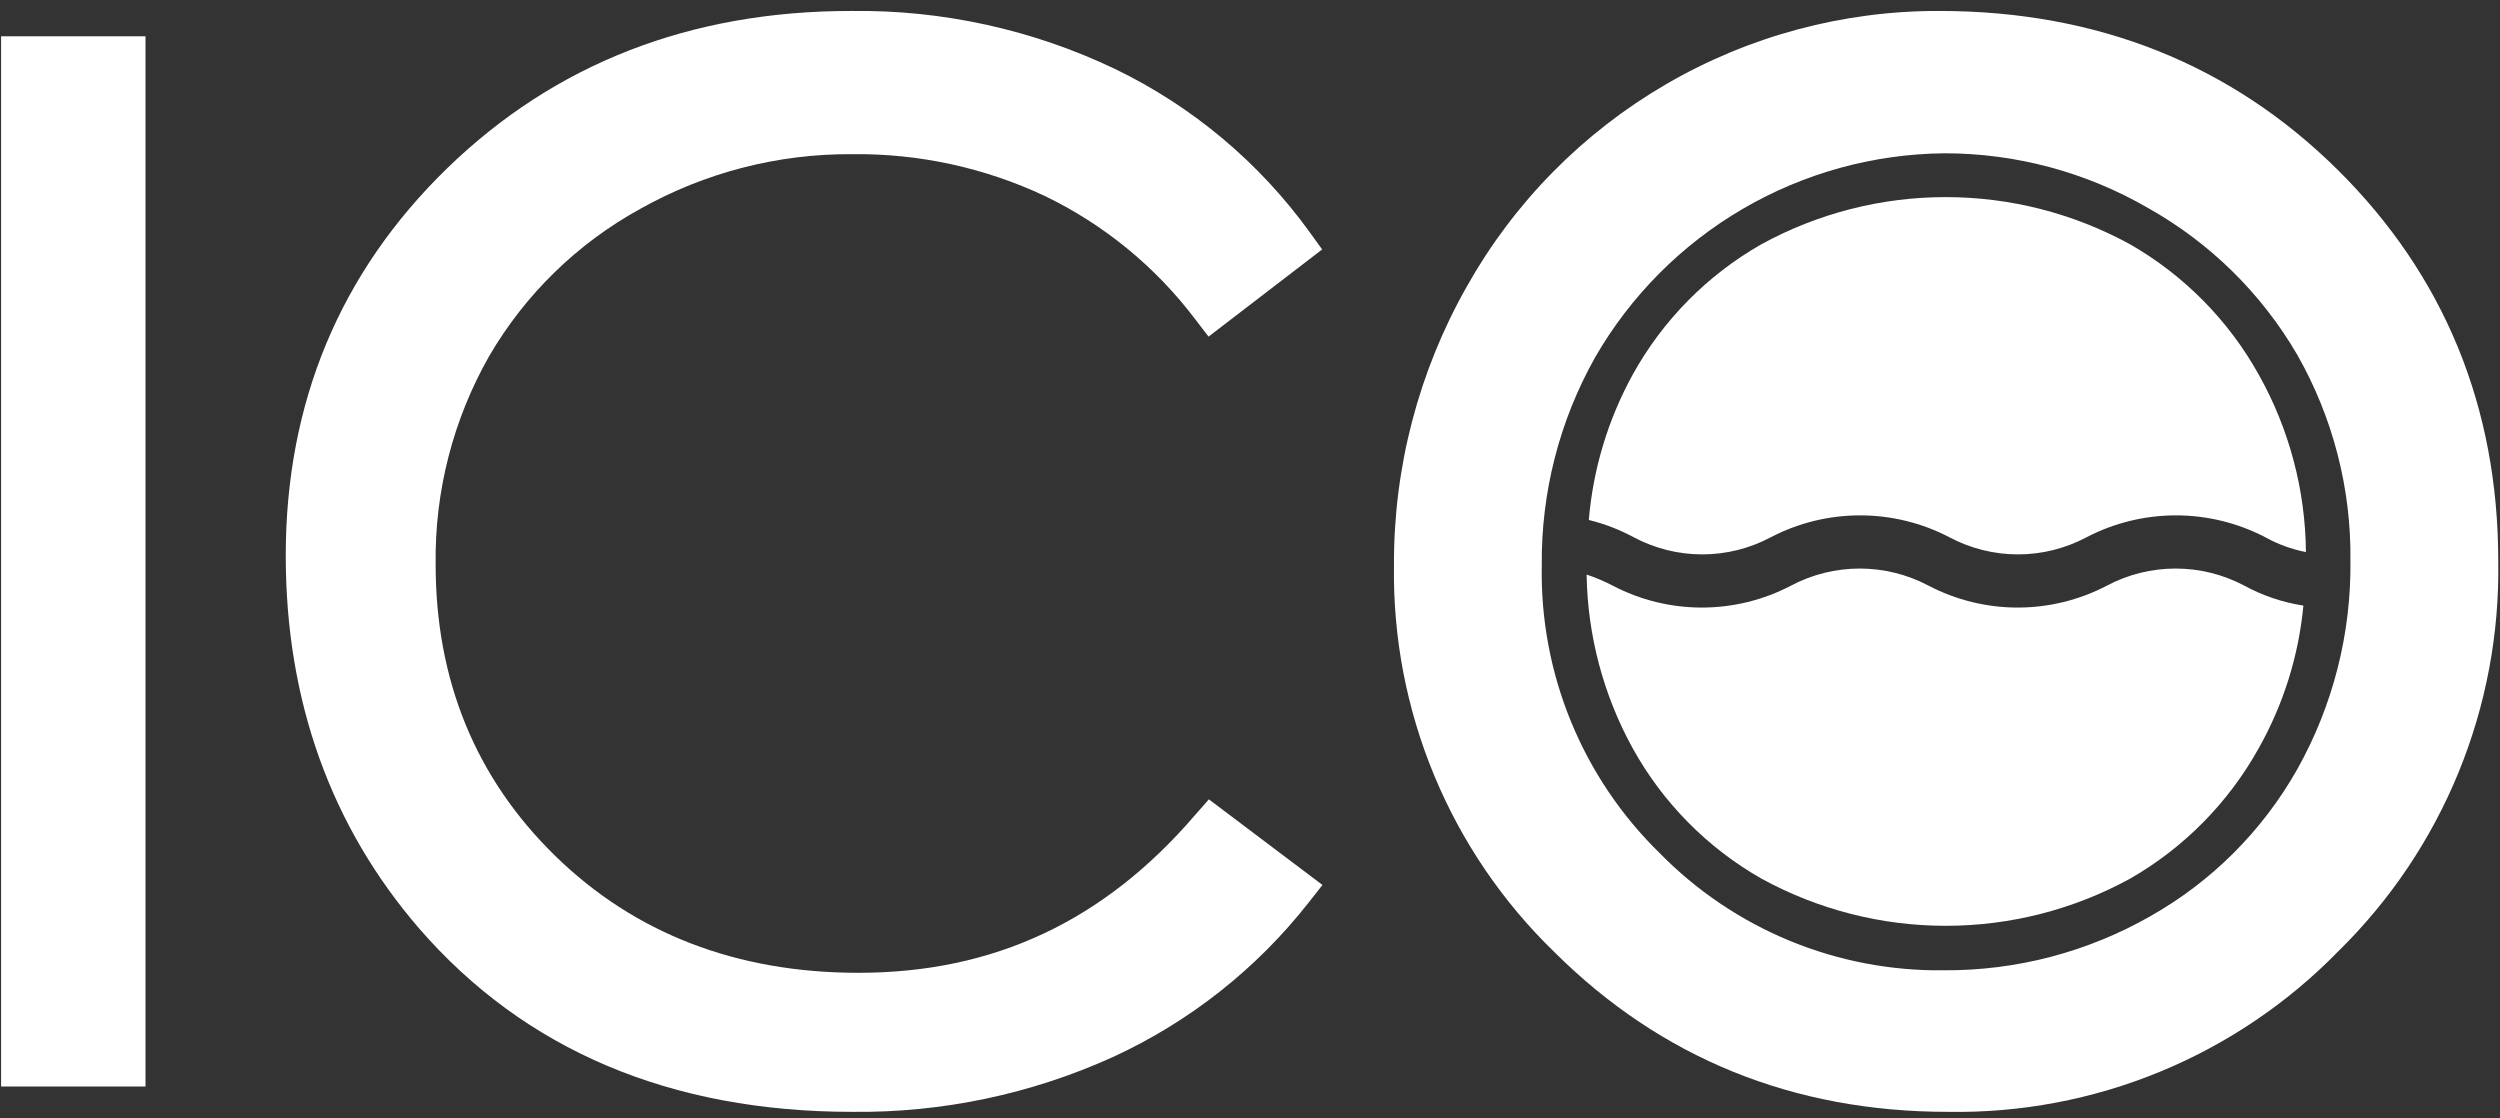
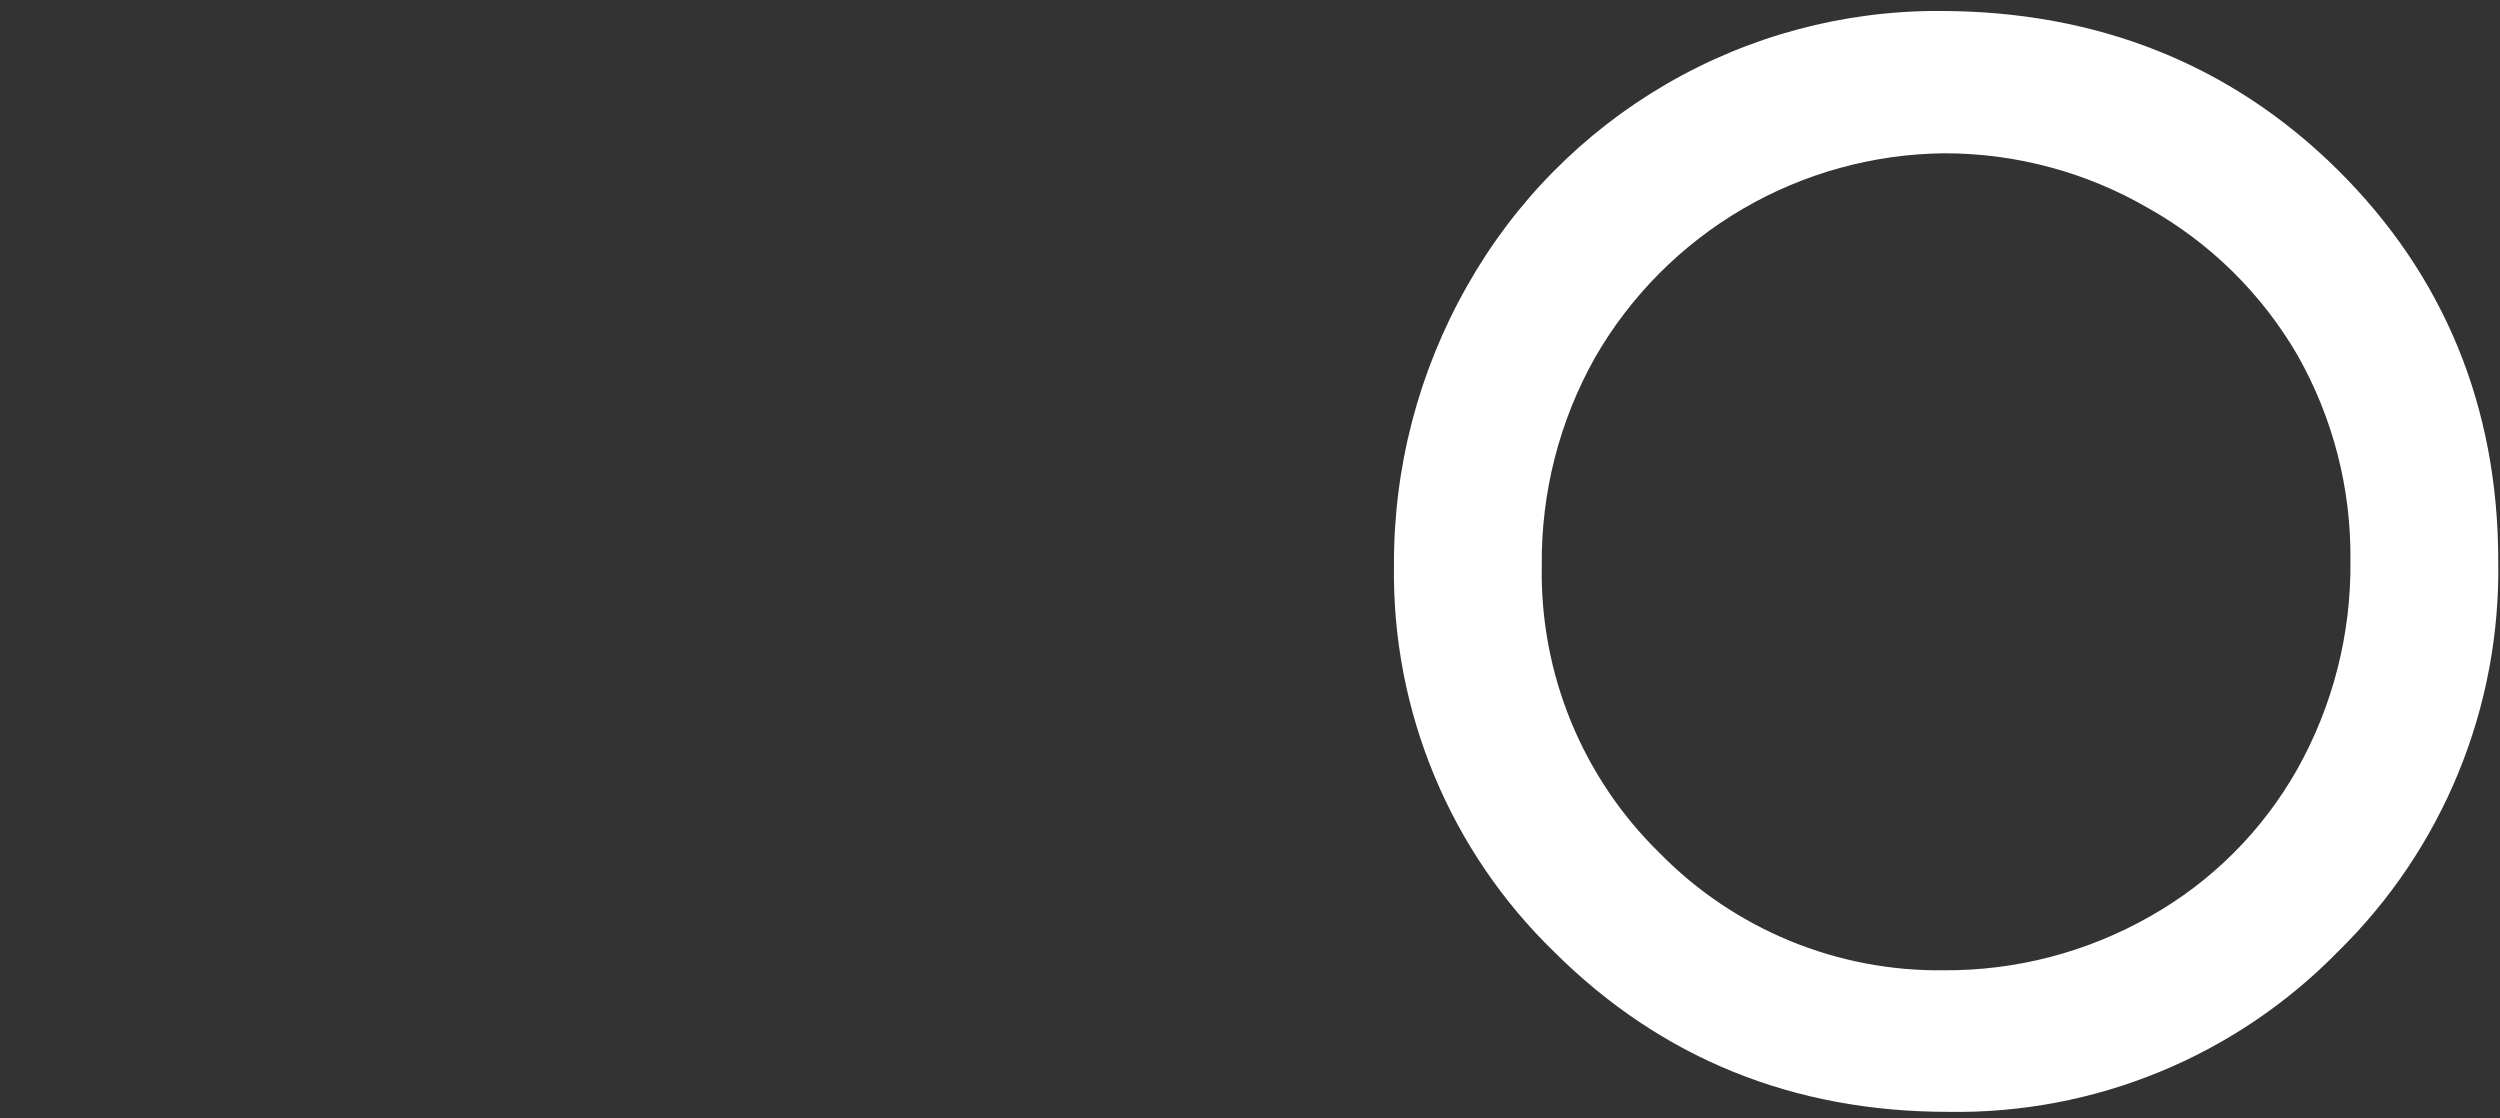
<svg xmlns="http://www.w3.org/2000/svg" width="228" height="102" viewBox="0 0 228 102" fill="none">
  <rect x="0" y="0" width="228" height="102" fill="#333333" stroke="none" />
-   <path d="M13.27 3.31H0.1V99.09H13.27V3.31Z" fill="white" />
-   <path d="M109 74.32C100.7 84 90.64 88.72 78.29 88.72C67.19 88.72 57.89 85.14 50.64 78.06C43.39 70.98 39.73 62.06 39.73 51.48C39.637 44.825 41.322 38.266 44.61 32.48C47.896 26.842 52.652 22.204 58.37 19.06C64.278 15.735 70.951 14.012 77.73 14.06C83.8 13.989 89.807 15.295 95.3 17.88C100.693 20.484 105.388 24.333 109 29.11L110.22 30.7L120.58 22.75L119.44 21.17C114.849 14.814 108.75 9.701 101.69 6.29C94.174 2.697 85.93 0.887 77.6 1C62.94 1 50.6 5.82 40.8 15.33C31 24.84 26.06 36.74 26.06 50.67C26.06 63.87 30.15 75.31 38.22 84.67C47.85 95.77 61.14 101.4 77.73 101.4C85.924 101.492 94.038 99.786 101.5 96.4C108.485 93.189 114.604 88.359 119.35 82.31L120.61 80.71L110.25 72.9L109 74.32Z" fill="white" />
  <path d="M213.2 15.49C203.49 5.88 191.27 1 176.89 1C168.122 0.968 159.505 3.278 151.928 7.691C144.351 12.103 138.089 18.458 133.79 26.1C129.378 33.871 127.082 42.664 127.13 51.6C127.037 58.162 128.287 64.674 130.805 70.734C133.323 76.795 137.054 82.276 141.77 86.84C151.48 96.5 163.54 101.4 177.64 101.4C184.257 101.514 190.828 100.275 196.95 97.759C203.072 95.244 208.615 91.504 213.24 86.77C217.965 82.139 221.696 76.594 224.207 70.474C226.717 64.353 227.953 57.785 227.84 51.17C227.84 37.12 222.91 25.12 213.2 15.49ZM214.36 51.14C214.436 57.788 212.768 64.339 209.52 70.14C206.352 75.758 201.708 80.402 196.09 83.57C190.367 86.831 183.887 88.528 177.3 88.49C172.478 88.556 167.693 87.642 163.234 85.805C158.775 83.967 154.736 81.244 151.36 77.8C147.873 74.395 145.121 70.312 143.272 65.802C141.423 61.293 140.517 56.453 140.61 51.58C140.539 44.929 142.218 38.377 145.48 32.58C148.71 26.981 153.343 22.321 158.923 19.059C164.503 15.798 170.837 14.047 177.3 13.98C183.839 13.972 190.264 15.697 195.92 18.98C201.573 22.154 206.273 26.785 209.53 32.39C212.771 38.102 214.438 44.573 214.36 51.14V51.14Z" fill="white" />
-   <path d="M204.66 53.4C202.736 52.383 200.592 51.851 198.415 51.851C196.238 51.851 194.094 52.383 192.17 53.4C189.654 54.72 186.856 55.41 184.015 55.41C181.174 55.41 178.376 54.72 175.86 53.4C173.934 52.382 171.788 51.851 169.61 51.851C167.432 51.851 165.286 52.382 163.36 53.4C160.846 54.72 158.049 55.41 155.21 55.41C152.371 55.41 149.574 54.72 147.06 53.4C146.301 53.005 145.512 52.67 144.7 52.4C144.784 57.944 146.226 63.383 148.9 68.24C151.647 73.206 155.709 77.32 160.64 80.13C165.795 82.954 171.578 84.434 177.455 84.434C183.332 84.434 189.115 82.954 194.27 80.13C199.19 77.304 203.245 73.19 206 68.23C208.252 64.229 209.638 59.8 210.07 55.23C208.174 54.939 206.343 54.319 204.66 53.4V53.4Z" fill="white" />
-   <path d="M149 49C150.922 50.024 153.067 50.56 155.245 50.56C157.423 50.56 159.568 50.024 161.49 49C164.006 47.687 166.802 47.001 169.64 47.001C172.478 47.001 175.274 47.687 177.79 49C179.714 50.024 181.86 50.56 184.04 50.56C186.22 50.56 188.366 50.024 190.29 49C192.808 47.687 195.605 47.001 198.445 47.001C201.285 47.001 204.082 47.687 206.6 49C207.756 49.64 209.004 50.095 210.3 50.35C210.254 44.68 208.774 39.115 206 34.17C203.241 29.212 199.182 25.101 194.26 22.28C189.105 19.456 183.322 17.976 177.445 17.976C171.568 17.976 165.785 19.456 160.63 22.28C155.703 25.091 151.644 29.205 148.9 34.17C146.653 38.258 145.29 42.772 144.9 47.42C146.328 47.772 147.705 48.303 149 49V49Z" fill="white" />
</svg>